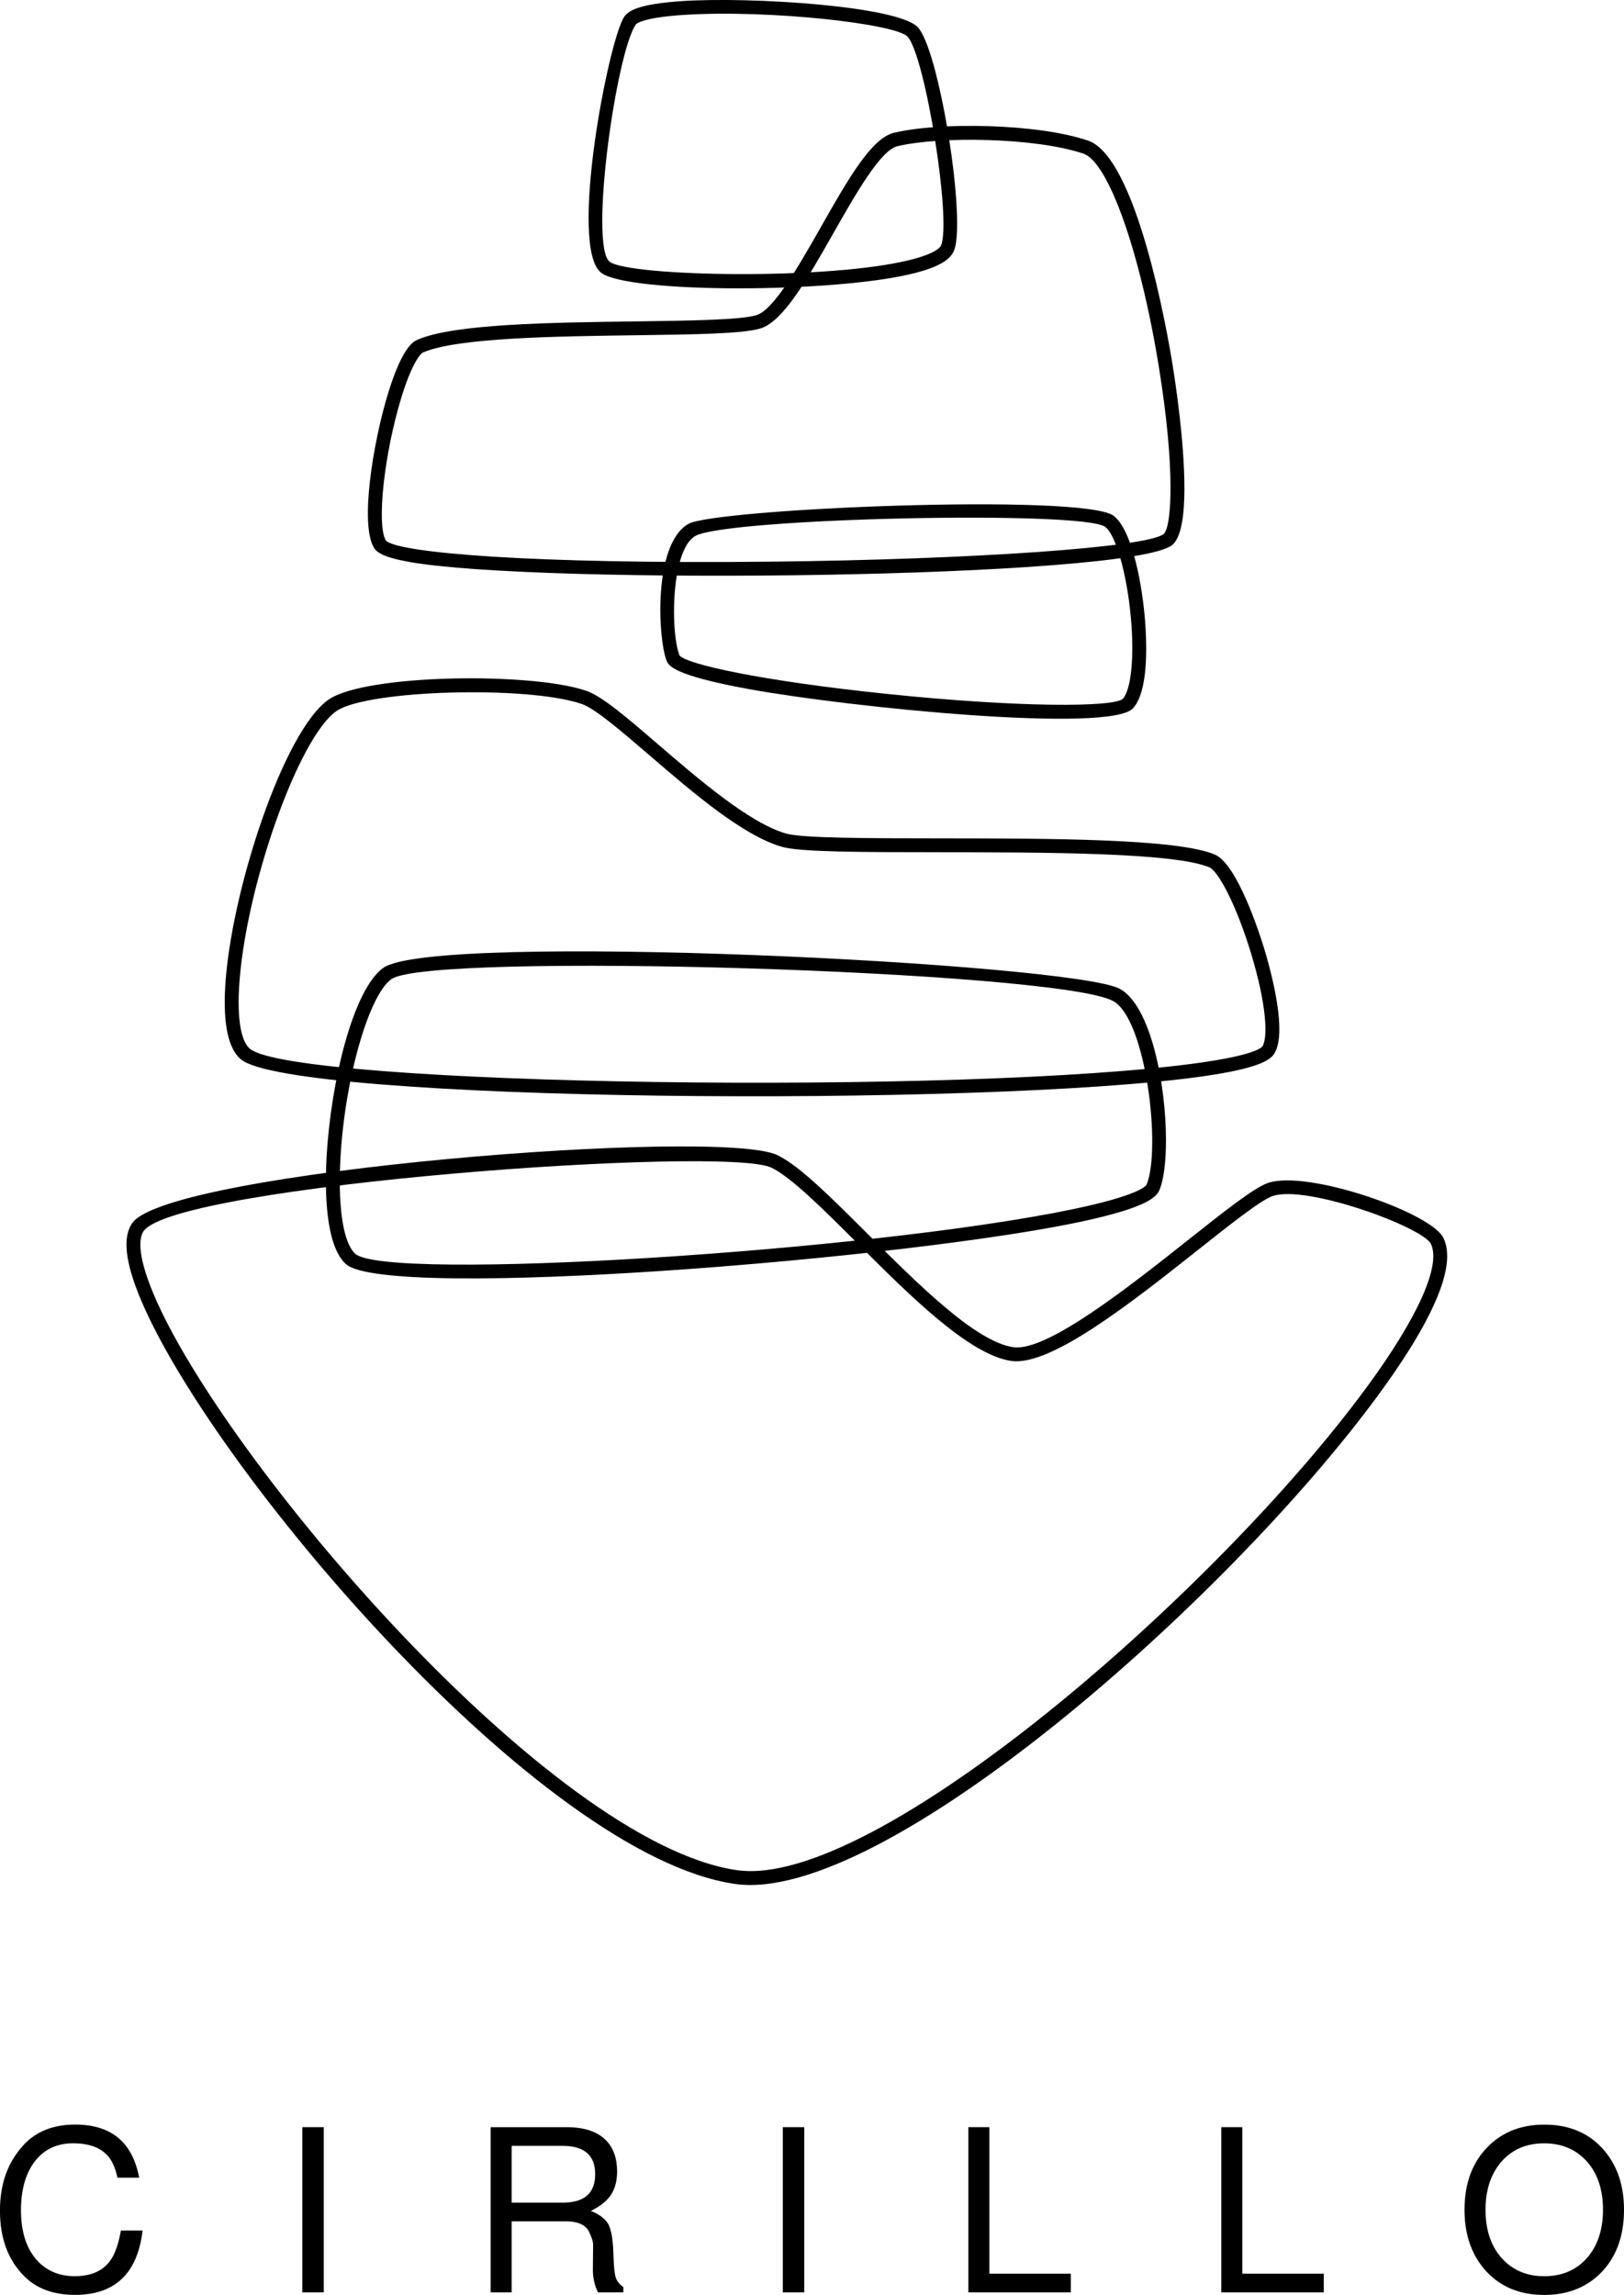
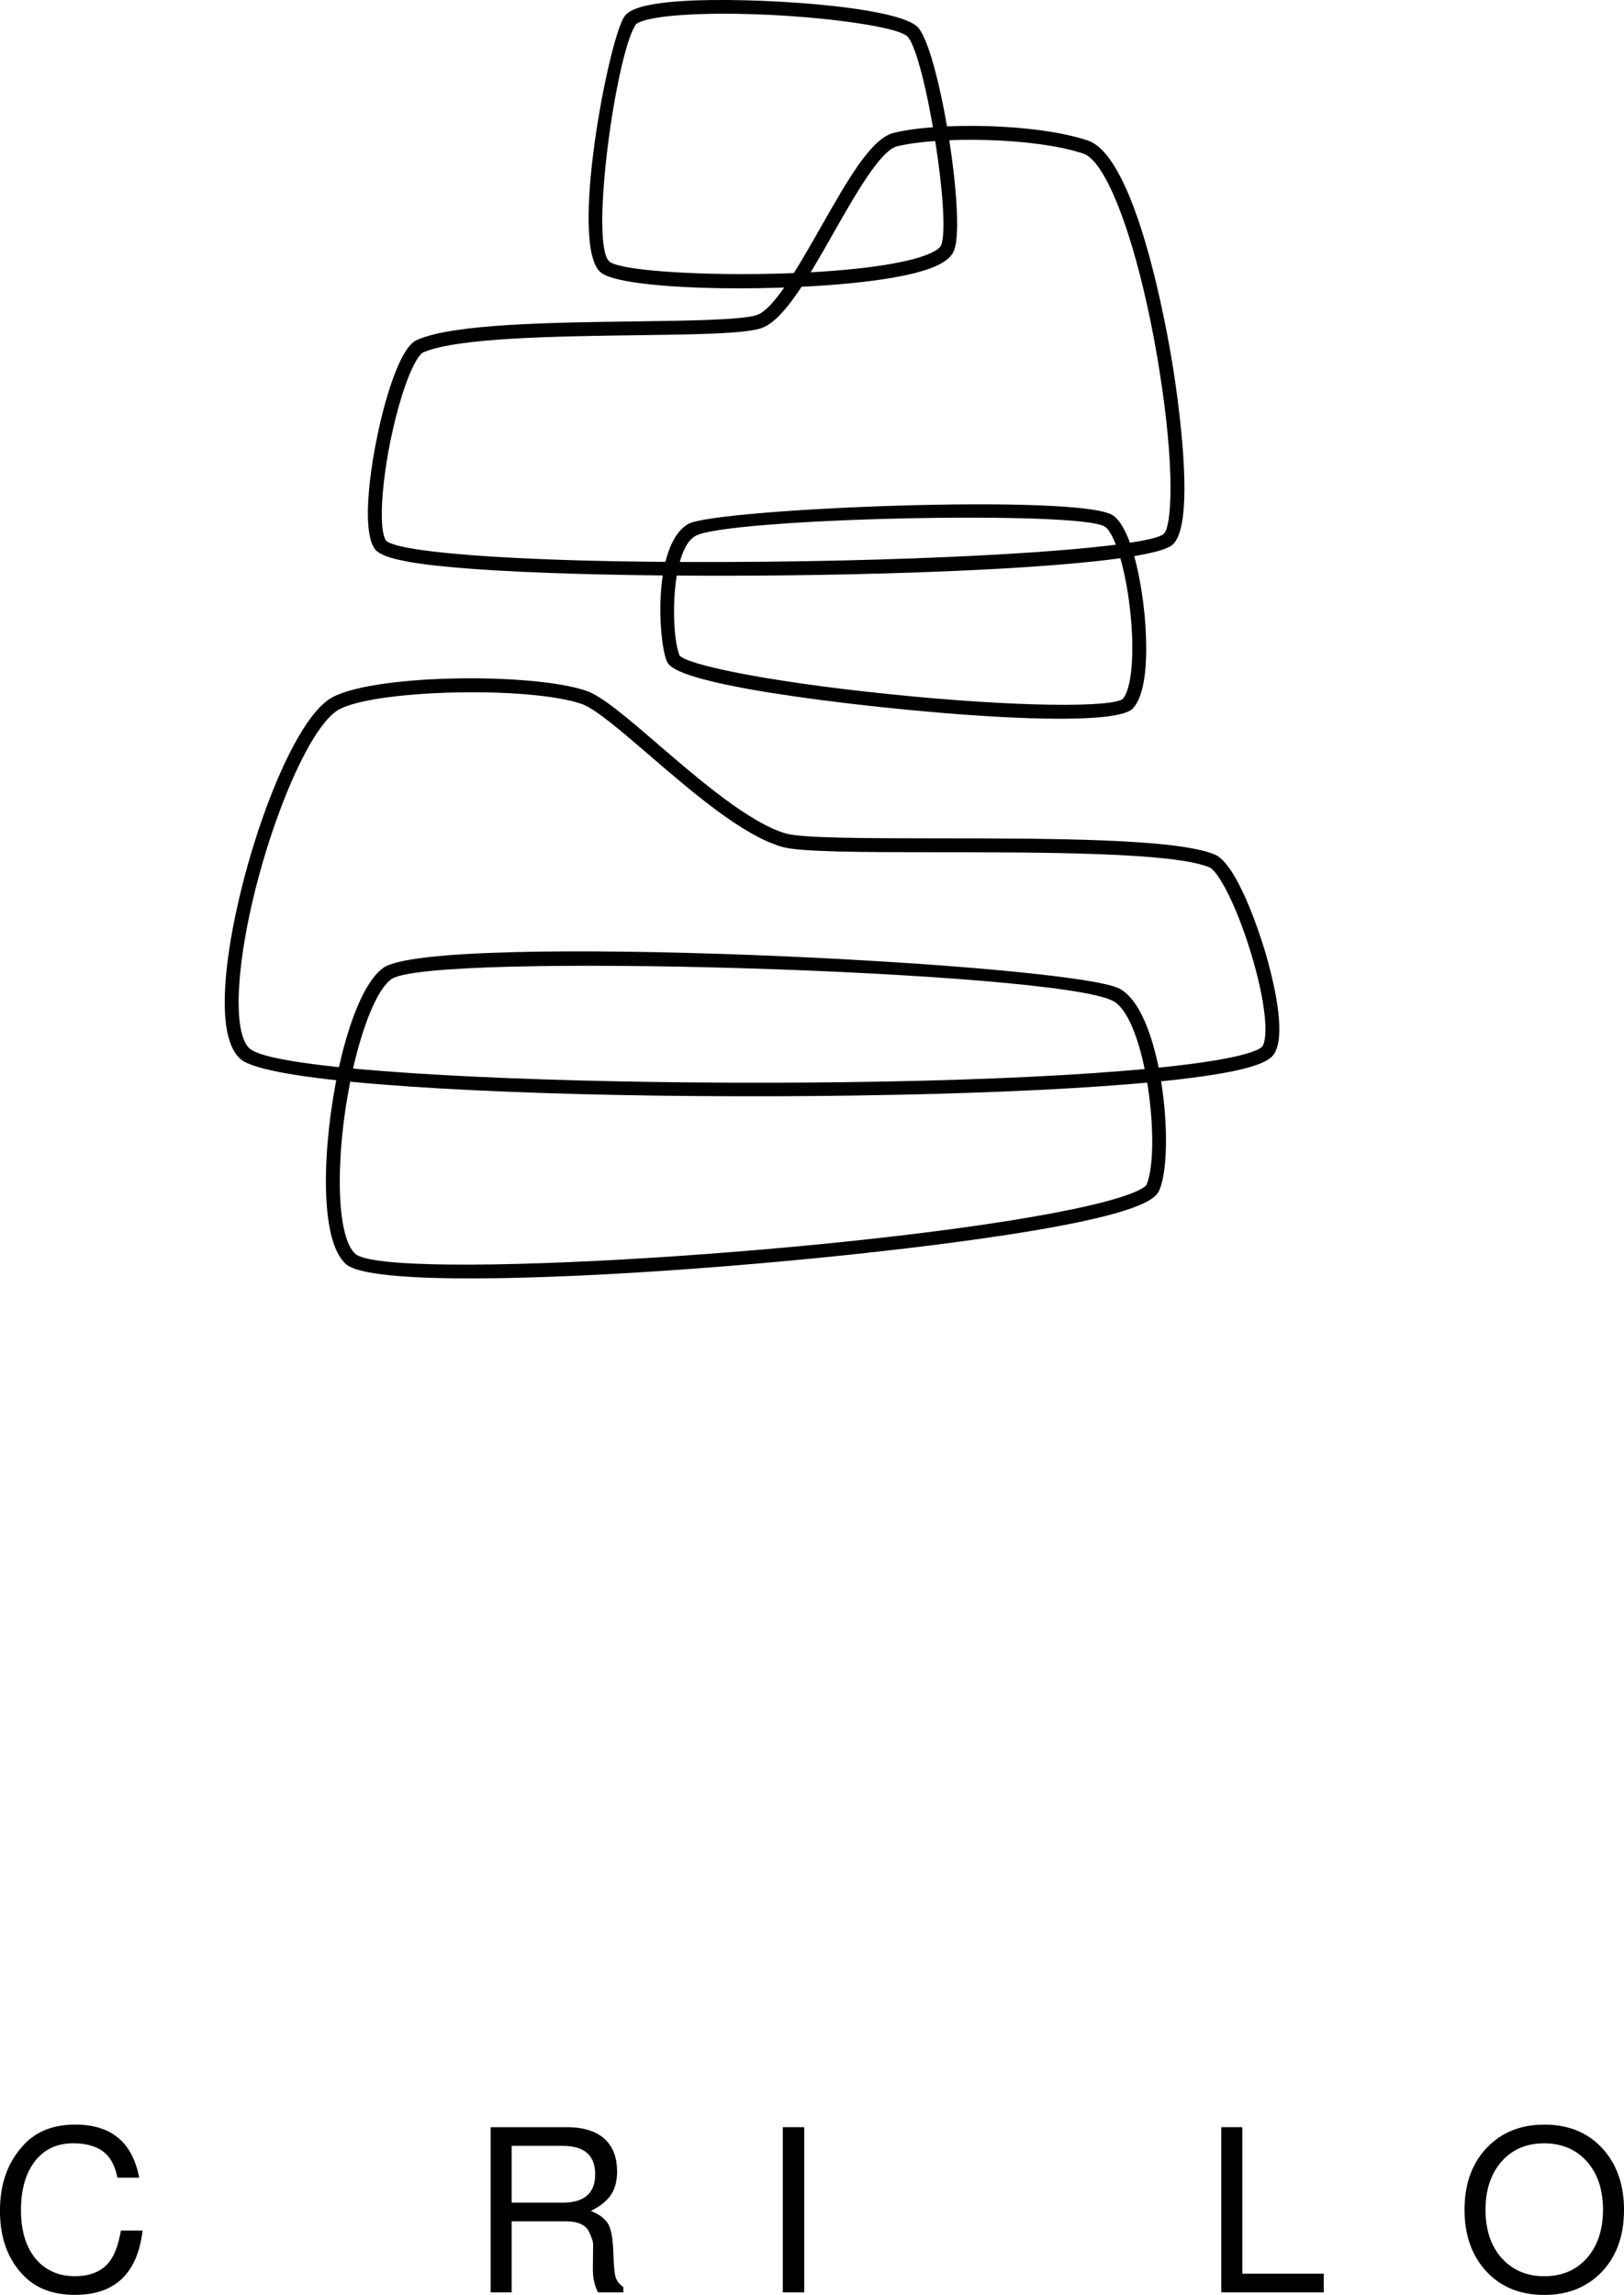
<svg xmlns="http://www.w3.org/2000/svg" viewBox="0 0 556 785.72" data-name="Layer 2" id="Layer_2">
  <g data-name="Layer 1" id="Layer_1-2">
    <g>
      <g>
-         <path d="M495.46,430.02c0,10.26-7.92,26.24-23.63,47.66-51.95,70.79-169.89,174.54-220.16,167.33h0c-66.91-9.61-178.92-141.71-203.44-200.02-5.44-12.94-6.37-21.55-2.86-26.36,12.98-17.72,201.08-32.74,220.85-23.12,7.52,3.66,18.28,14.41,30.75,26.86,17.39,17.36,37.09,37.03,49.95,38.87,11.45,1.64,39.63-20.68,60.2-36.98,12.37-9.8,22.15-17.55,26.93-19.23,13.31-4.68,55.96,10.08,60.14,18.82.84,1.75,1.26,3.81,1.26,6.18ZM252.34,640.29h0c47.07,6.75,164.16-95.27,215.64-165.43,17.45-23.78,25.43-41.62,21.92-48.96-2.76-5.75-42.7-20.45-54.27-16.38-4.03,1.41-14.48,9.7-25.55,18.47-22.43,17.77-50.36,39.89-63.83,37.96-14.43-2.07-34.73-22.34-52.64-40.22-11.66-11.64-22.67-22.64-29.47-25.94-15.82-7.7-203.39,5.9-214.93,21.65-1.36,1.85-2.72,7.14,3.4,21.7,23.55,56.01,135.51,187.92,199.73,197.16Z" />
        <path d="M405.51,167.02c0,9.38-1.08,17.21-4.3,19.66-15.04,11.42-216.76,13.7-261.25,5.68-8.82-1.59-10.95-3.29-11.87-4.74h0c-5.01-7.92-.32-36.46,4.84-53.17,4.93-15.96,8.79-17.62,10.05-18.16,12.57-5.42,45.5-5.86,74.55-6.25,18.52-.25,36.01-.49,41.43-2.13,5.97-1.81,14.56-16.95,22.15-30.3,9.23-16.24,17.2-30.27,24.94-32.14,15.39-3.72,49.06-3.23,66.41,2.65,16.61,5.62,27.03,64.7,28.94,76.48.95,5.81,4.1,26.38,4.1,42.43ZM132.09,185.03c3.83,4.27,50.25,8.14,131.68,7.27,69.47-.74,128.58-4.88,134.56-9.42,2.78-2.11,4.19-21.85-1.62-57.53-6.39-39.25-17.23-69.84-25.77-72.74-16.36-5.54-49.29-6.03-63.77-2.53-5.74,1.39-14.33,16.52-21.91,29.87-8.81,15.5-17.12,30.14-24.91,32.5-6.07,1.84-22.25,2.05-42.74,2.33-27.19.37-61.03.82-72.73,5.87-1.15.5-4.01,4.25-7.39,15.19-5.93,19.17-8.64,43.95-5.39,49.18Z" />
        <path d="M438,352.3c0,3.51-.5,6.54-1.79,8.52-1.41,2.16-5.44,4.98-24.31,7.67-75.09,10.72-312.27,8.91-329.49-5.85-4.24-3.64-6.03-11.93-5.32-24.63,1.8-32.33,20.04-88.03,35.52-98.56,12.75-8.68,69.46-9.37,88.13-2.93,5.46,1.88,13.96,9.2,24.72,18.46,13.85,11.91,31.08,26.74,43.56,30.38,5.6,1.63,28.4,1.65,52.54,1.67,38.14.03,81.36.07,94.34,5.54,7.71,3.25,15.4,27.28,16.87,32.07,1.48,4.86,5.23,18.06,5.23,27.68ZM81.7,343.26c0,10.74,2.31,14.48,3.81,15.77,14.85,12.73,246.19,16.11,325.71,4.76,18.22-2.6,20.69-5.09,20.99-5.56h0c1.92-2.93,1.47-14.27-4.01-32.21-5.08-16.6-11.19-27.82-14.16-29.07-12.09-5.1-56.67-5.14-92.49-5.17-26.61-.02-47.62-.04-53.87-1.86-13.47-3.92-30.4-18.49-45.34-31.34-9.55-8.22-18.57-15.98-23.17-17.56-18.46-6.37-73.34-4.82-83.89,2.37-13.13,8.94-31.57,61.26-33.44,94.89-.1,1.81-.15,3.47-.15,4.99Z" />
        <path d="M392.43,221.94c0,7.79-.9,16.57-4.53,20.56-7.81,8.58-96.24-.17-131.4-6.55-26.3-4.77-27.65-8.17-28.3-9.81-2.88-7.22-4.73-39.74,7.46-46.76h0c9.14-5.25,135.3-10.57,145.59-2.79,5.91,4.46,9.42,21.15,10.62,34.09.25,2.72.55,6.82.55,11.26ZM230.76,209.34c0,6.37.72,12.15,1.87,15.04,2.25,2.99,27.84,8.71,70.67,13.16,45.91,4.77,77.84,4.61,81.1,1.73,2.9-3.19,4.01-14.5,2.74-28.14-1.38-14.8-5.14-28.01-8.75-30.74-7.67-5.74-129.66-3.03-140.35,3.12-5.29,3.05-7.28,15.23-7.28,25.83Z" />
        <path d="M399.19,390.4c0,7.26-.74,13.43-2.23,17.01-1.1,2.64-4.88,5.95-24.62,10.37-58.43,13.09-239.82,27.77-253.92,15-7.13-6.46-7.2-25.56-6.62-36.37,1.43-26.09,9.07-57.55,19.39-65.02,17.31-12.54,236.03-1.62,252.19,7.15h0c10.55,5.72,15.81,32.59,15.81,51.86ZM116.33,404.58c0,12.6,1.88,21.58,5.28,24.67,10.58,9.58,175.98-.7,245.8-15.28,22.92-4.79,24.99-8.04,25.14-8.39,5.05-12.13-.15-56.72-11.46-62.86-19.26-10.44-234.06-16.94-247.12-7.48-7.8,5.65-15.95,34.36-17.42,61.42-.15,2.77-.23,5.41-.23,7.91Z" />
        <path d="M327.69,76.46c0,4.28-.34,7.61-1.11,9.43-1.32,3.14-5.43,5.51-12.91,7.48-27.05,7.12-98.62,7.14-107.85.02-11.26-8.68,2.51-79.63,7.89-87.64,1.34-1.99,4.8-4.39,19.83-5.38,23.26-1.53,74.25,1.64,80.8,9.07,6.02,6.82,13.35,47.17,13.35,67.01ZM206.2,75.69c0,7.28.74,12.56,2.53,13.93,6.54,5.04,75.82,6.5,103.73-.86,8.08-2.13,9.49-4.16,9.73-4.73,3.59-8.51-5.38-64.59-11.42-71.44h0c-3.92-4.45-47.35-9.35-76.61-7.49-14.73.94-16.44,3.21-16.5,3.3-5.12,7.62-11.47,45.99-11.47,67.28Z" />
      </g>
      <g>
        <path d="M47.64,745.58h-7.43c-.79-3.79-2.16-6.56-4.11-8.3-2.53-2.32-6.22-3.48-11.06-3.48-5.9,0-10.46,2.32-13.67,6.95-2.79,4.06-4.19,9.38-4.19,15.96,0,7.43,1.87,13.19,5.61,17.3,3.32,3.53,7.59,5.29,12.8,5.29,6.37,0,10.77-2.34,13.19-7.03,1.11-2.16,1.98-5.03,2.61-8.61h7.43c-1.74,14.7-9.45,22.04-23.15,22.04-7.38,0-13.19-2.16-17.46-6.48-5.48-5.53-8.22-12.96-8.22-22.28s2.63-16.51,7.9-22.36c4.32-4.79,10.27-7.19,17.86-7.19,12.33,0,19.62,6.06,21.89,18.17Z" />
-         <path d="M110.85,728.28v56.57h-7.35v-56.57h7.35Z" />
        <path d="M175.17,760.52v24.33h-7.19v-56.57h25.99c6.01,0,10.48,1.47,13.43,4.43,2.58,2.58,3.87,6.16,3.87,10.74,0,3.22-.7,5.88-2.09,7.98-1.4,2.11-3.7,3.95-6.91,5.53,2.58,1,4.48,2.35,5.69,4.03,1.21,1.74,1.89,5.29,2.05,10.66.11,3.95.36,6.6.75,7.94.39,1.34,1.28,2.49,2.65,3.44v1.82h-8.69c-1.16-2.42-1.74-4.98-1.74-7.66l.08-8.85c0-.58-.24-1.47-.71-2.69-.48-1.21-.92-2.08-1.34-2.61-1.42-1.69-3.84-2.53-7.27-2.53h-18.57ZM175.17,754.12h17.46c7.43,0,11.14-3.24,11.14-9.72s-3.71-9.72-11.14-9.72h-17.46v19.44Z" />
        <path d="M275.35,728.28v56.57h-7.35v-56.57h7.35Z" />
-         <path d="M338.72,728.28v50.17h27.89v6.4h-35.08v-56.57h7.19Z" />
        <path d="M425.32,728.28v50.17h27.89v6.4h-35.08v-56.57h7.19Z" />
        <path d="M528.74,727.41c8.74,0,15.64,3.03,20.7,9.09,4.37,5.27,6.56,11.96,6.56,20.07,0,9.32-2.82,16.7-8.46,22.12-4.95,4.69-11.22,7.03-18.8,7.03-8.8,0-15.72-3.03-20.78-9.09-4.37-5.27-6.56-11.96-6.56-20.07,0-9.32,2.84-16.7,8.53-22.12,4.9-4.69,11.16-7.03,18.8-7.03ZM528.66,733.81c-6.43,0-11.51,2.34-15.25,7.03-3.22,4.11-4.82,9.35-4.82,15.72,0,7.32,2.08,13.09,6.24,17.3,3.63,3.63,8.24,5.45,13.83,5.45,6.48,0,11.59-2.34,15.33-7.03,3.21-4.11,4.82-9.35,4.82-15.72,0-7.32-2.08-13.09-6.24-17.3-3.63-3.63-8.27-5.45-13.91-5.45Z" />
      </g>
    </g>
  </g>
</svg>